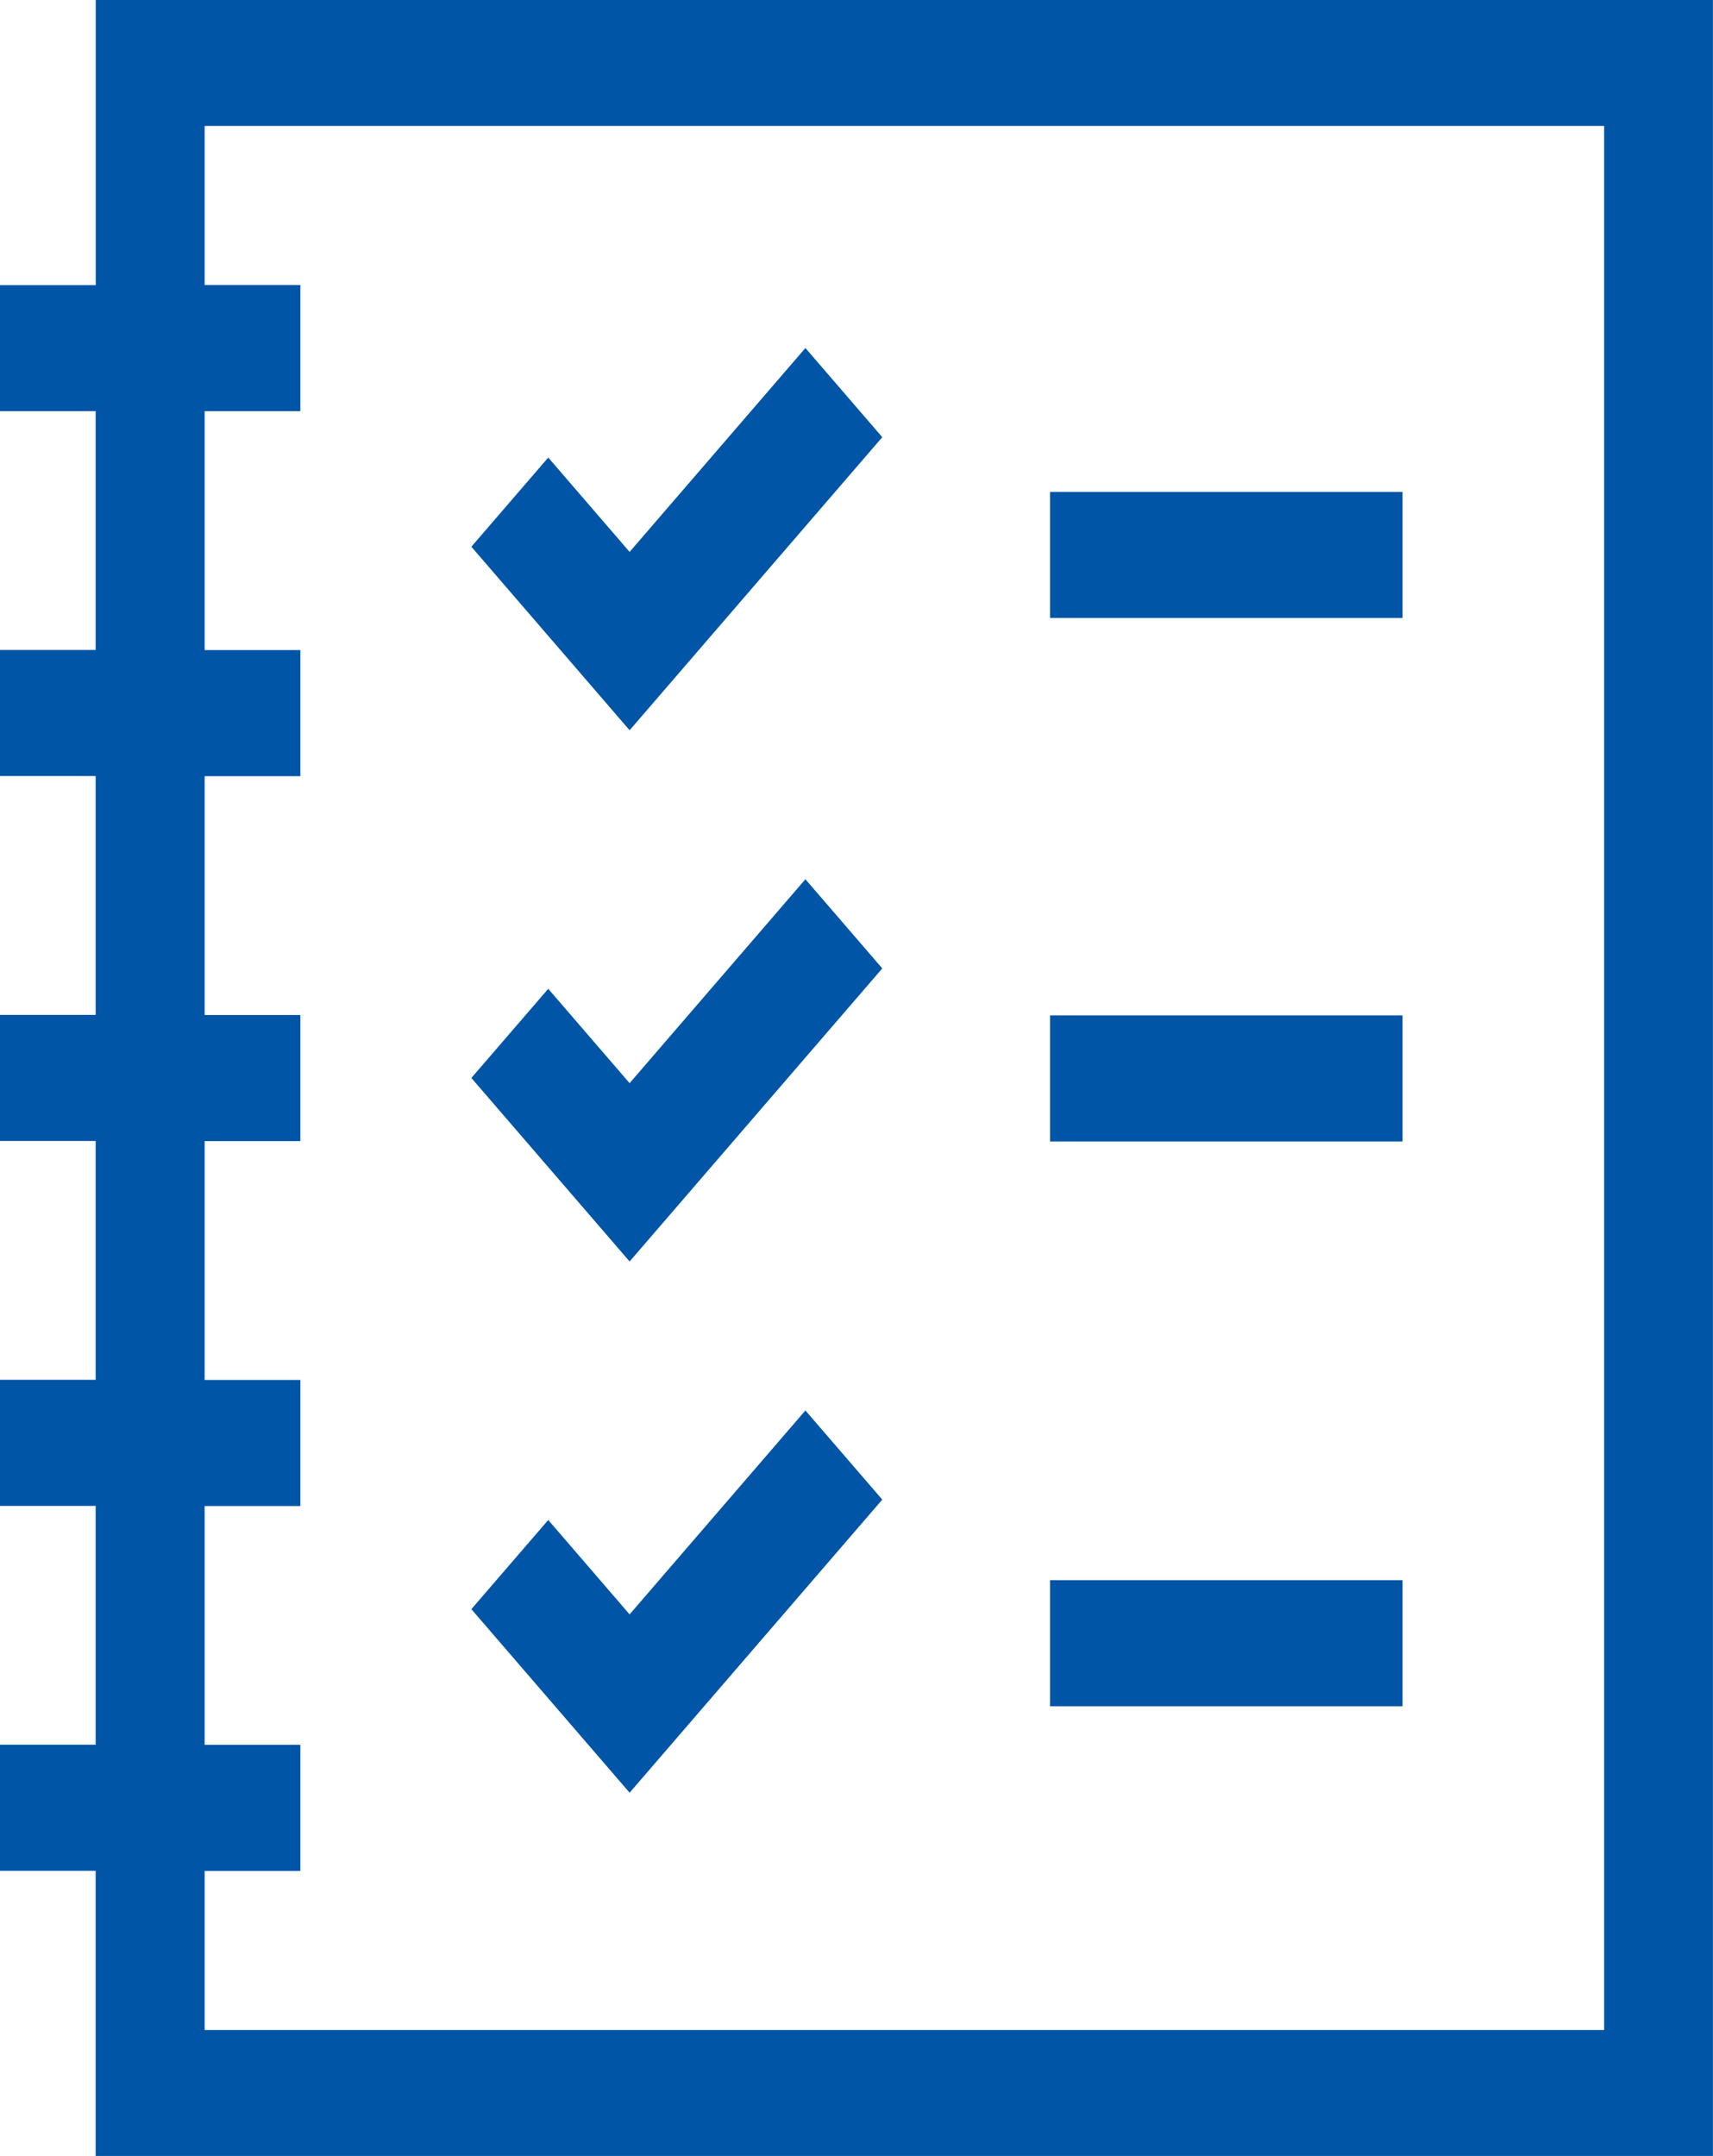
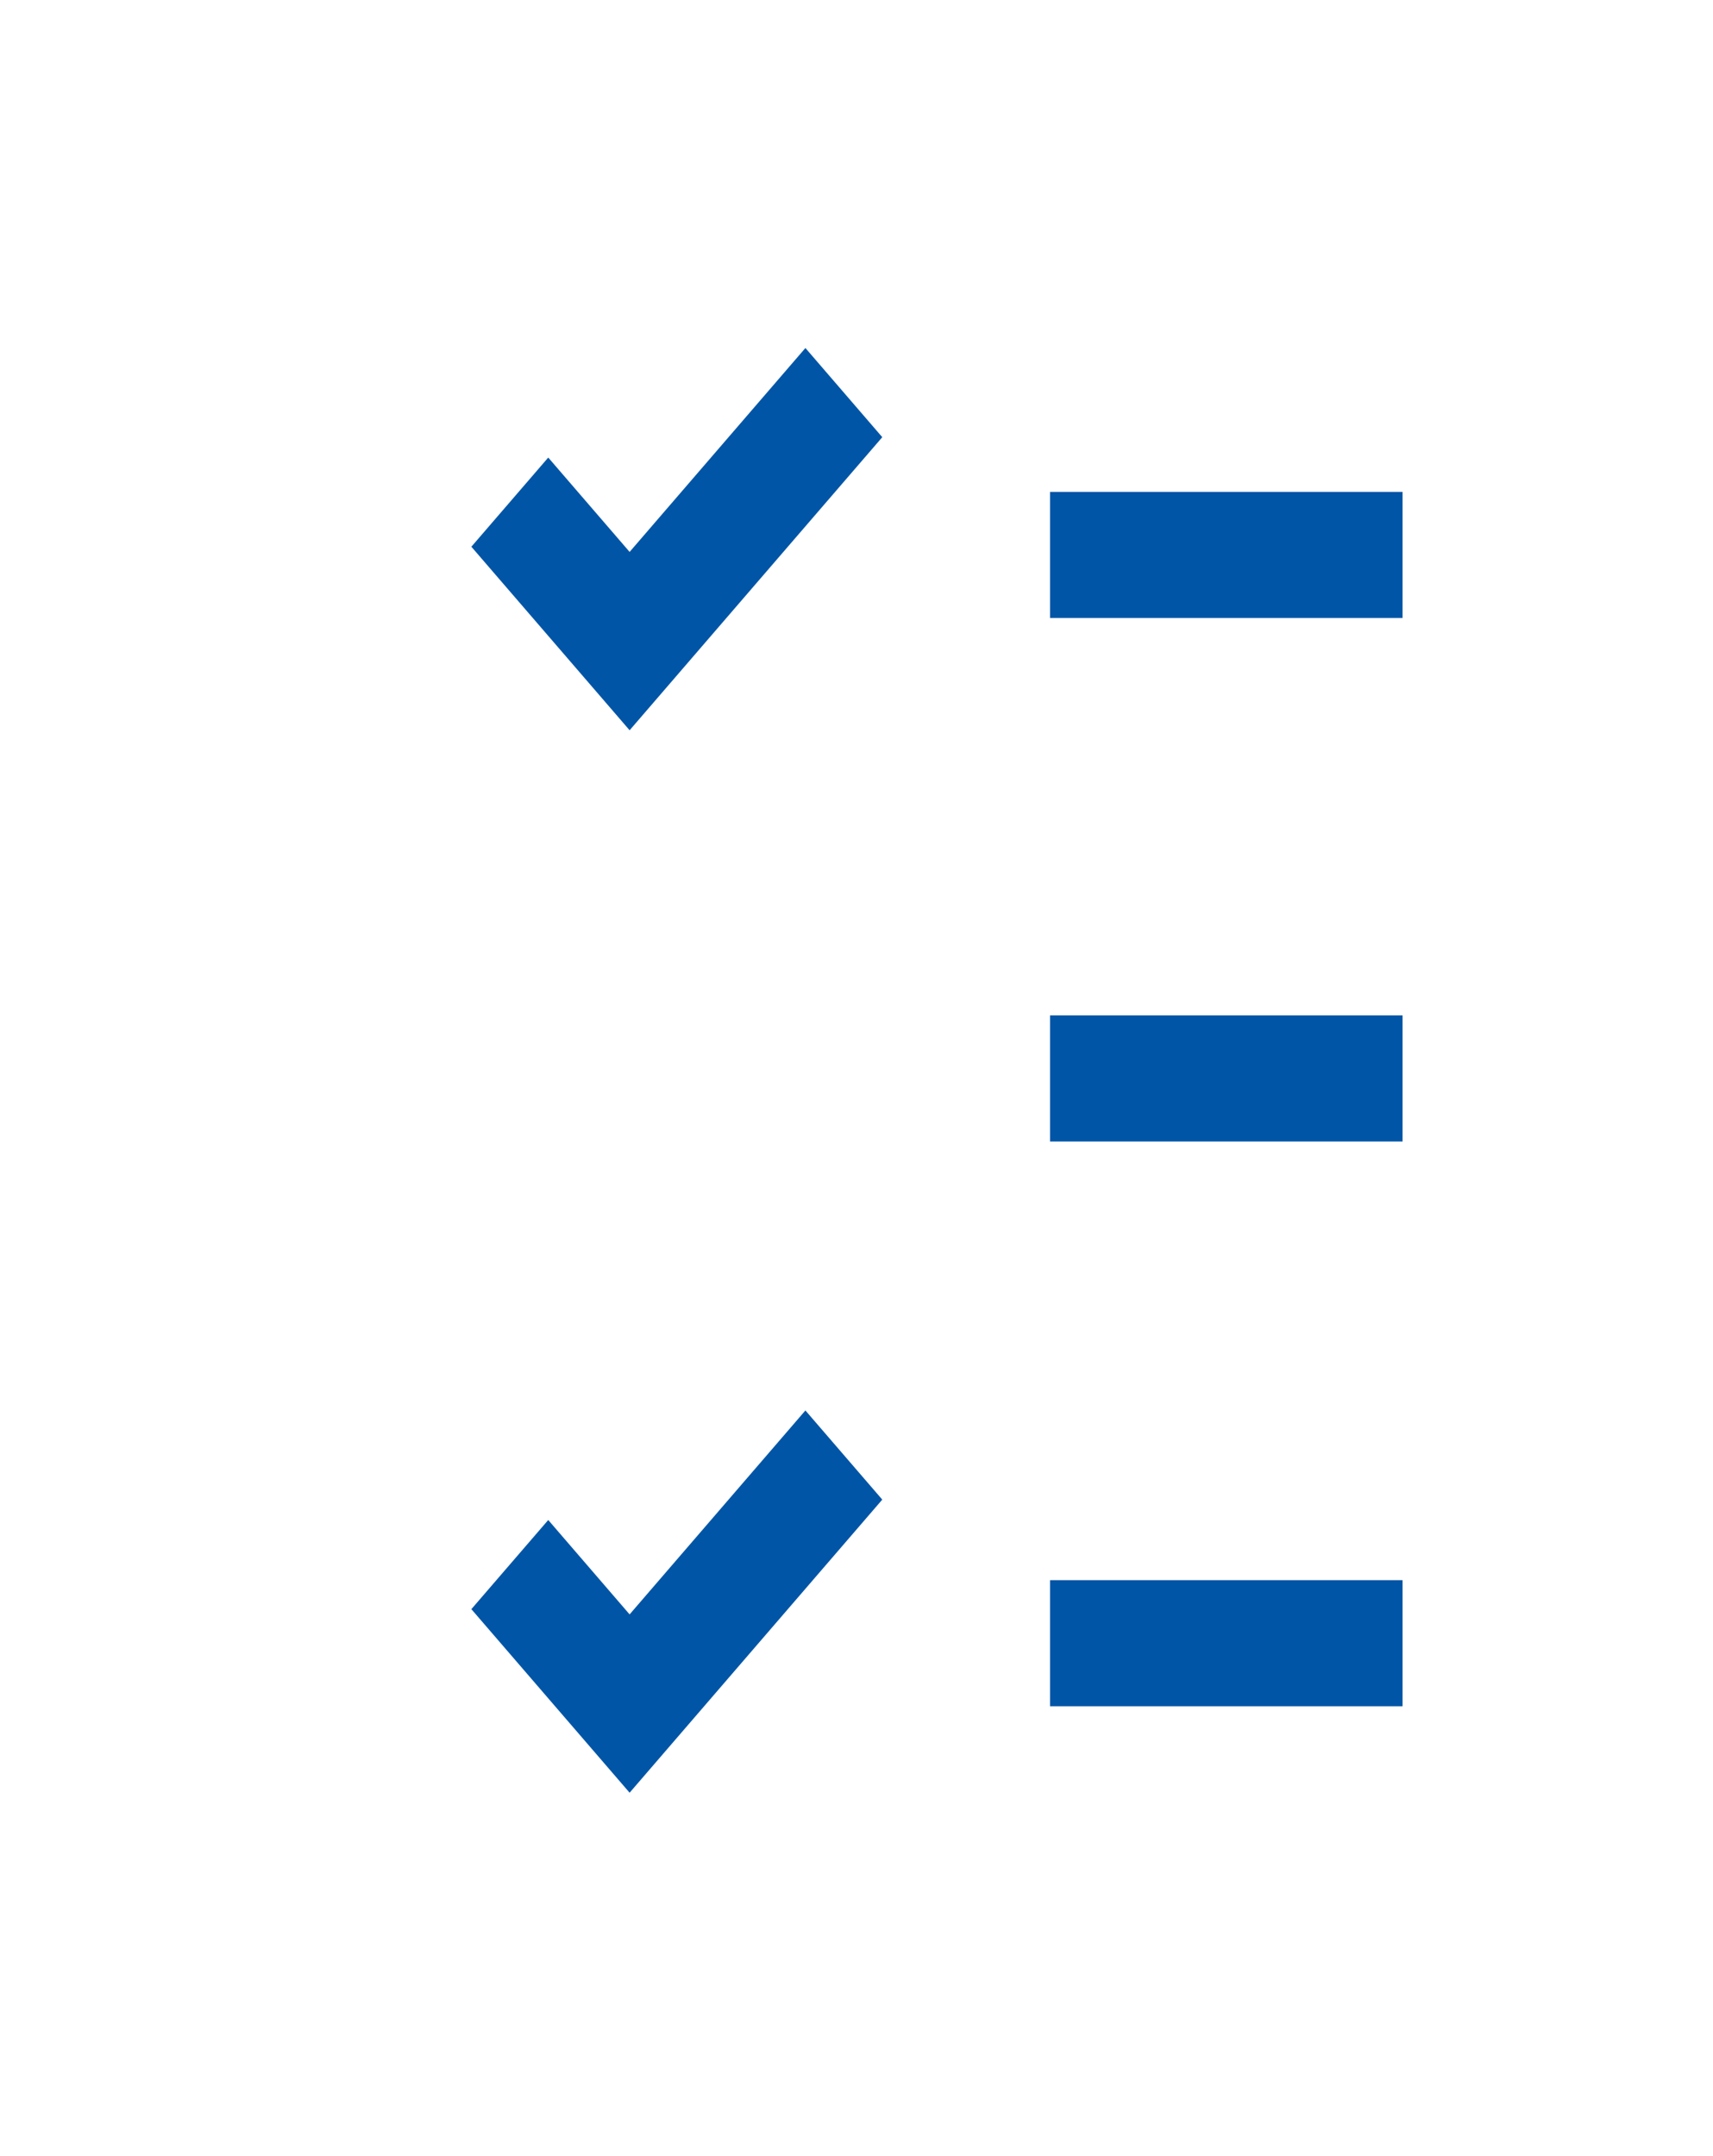
<svg xmlns="http://www.w3.org/2000/svg" width="64" height="80.541" viewBox="0 0 64 80.541">
  <defs>
    <style>.a{fill:#0055a6;}</style>
  </defs>
-   <path class="a" d="M1494.78,562.942v10.652H1491.2V578.3h3.577v8.922H1491.2v4.709h3.577v8.922H1491.2v4.71h3.577v8.922H1491.2v4.71h3.577v8.921H1491.2v4.71h3.577v10.652H1555.2V562.942Zm56.356,75.832h-52.288v-5.943h3.577v-4.71h-3.577V619.2h3.577v-4.71h-3.577v-8.922h3.577v-4.71h-3.577v-8.922h3.577v-4.71h-3.577V578.3h3.577v-4.711h-3.577v-5.943h52.288Z" transform="translate(-1491.203 -562.942)" />
  <path class="a" d="M1535.932,582.755h13.17v4.709h-13.17Z" transform="translate(-1496.701 -564.38)" />
  <path class="a" d="M1535.932,603.839h13.17v4.711h-13.17Z" transform="translate(-1496.701 -565.91)" />
  <path class="a" d="M1535.932,626.588h13.17v4.71h-13.17Z" transform="translate(-1496.701 -567.561)" />
  <path class="a" d="M1526.633,580.29l-2.872-3.331-6.568,7.617-3.04-3.525-2.872,3.331,5.912,6.856Z" transform="translate(-1493.67 -563.959)" />
-   <path class="a" d="M1526.633,601.687l-2.872-3.331-6.568,7.618-3.04-3.525-2.872,3.33,5.912,6.856Z" transform="translate(-1493.67 -565.512)" />
  <path class="a" d="M1526.633,623.083l-2.872-3.33-6.568,7.618-3.04-3.526-2.872,3.33,5.912,6.857Z" transform="translate(-1493.67 -567.065)" />
</svg>